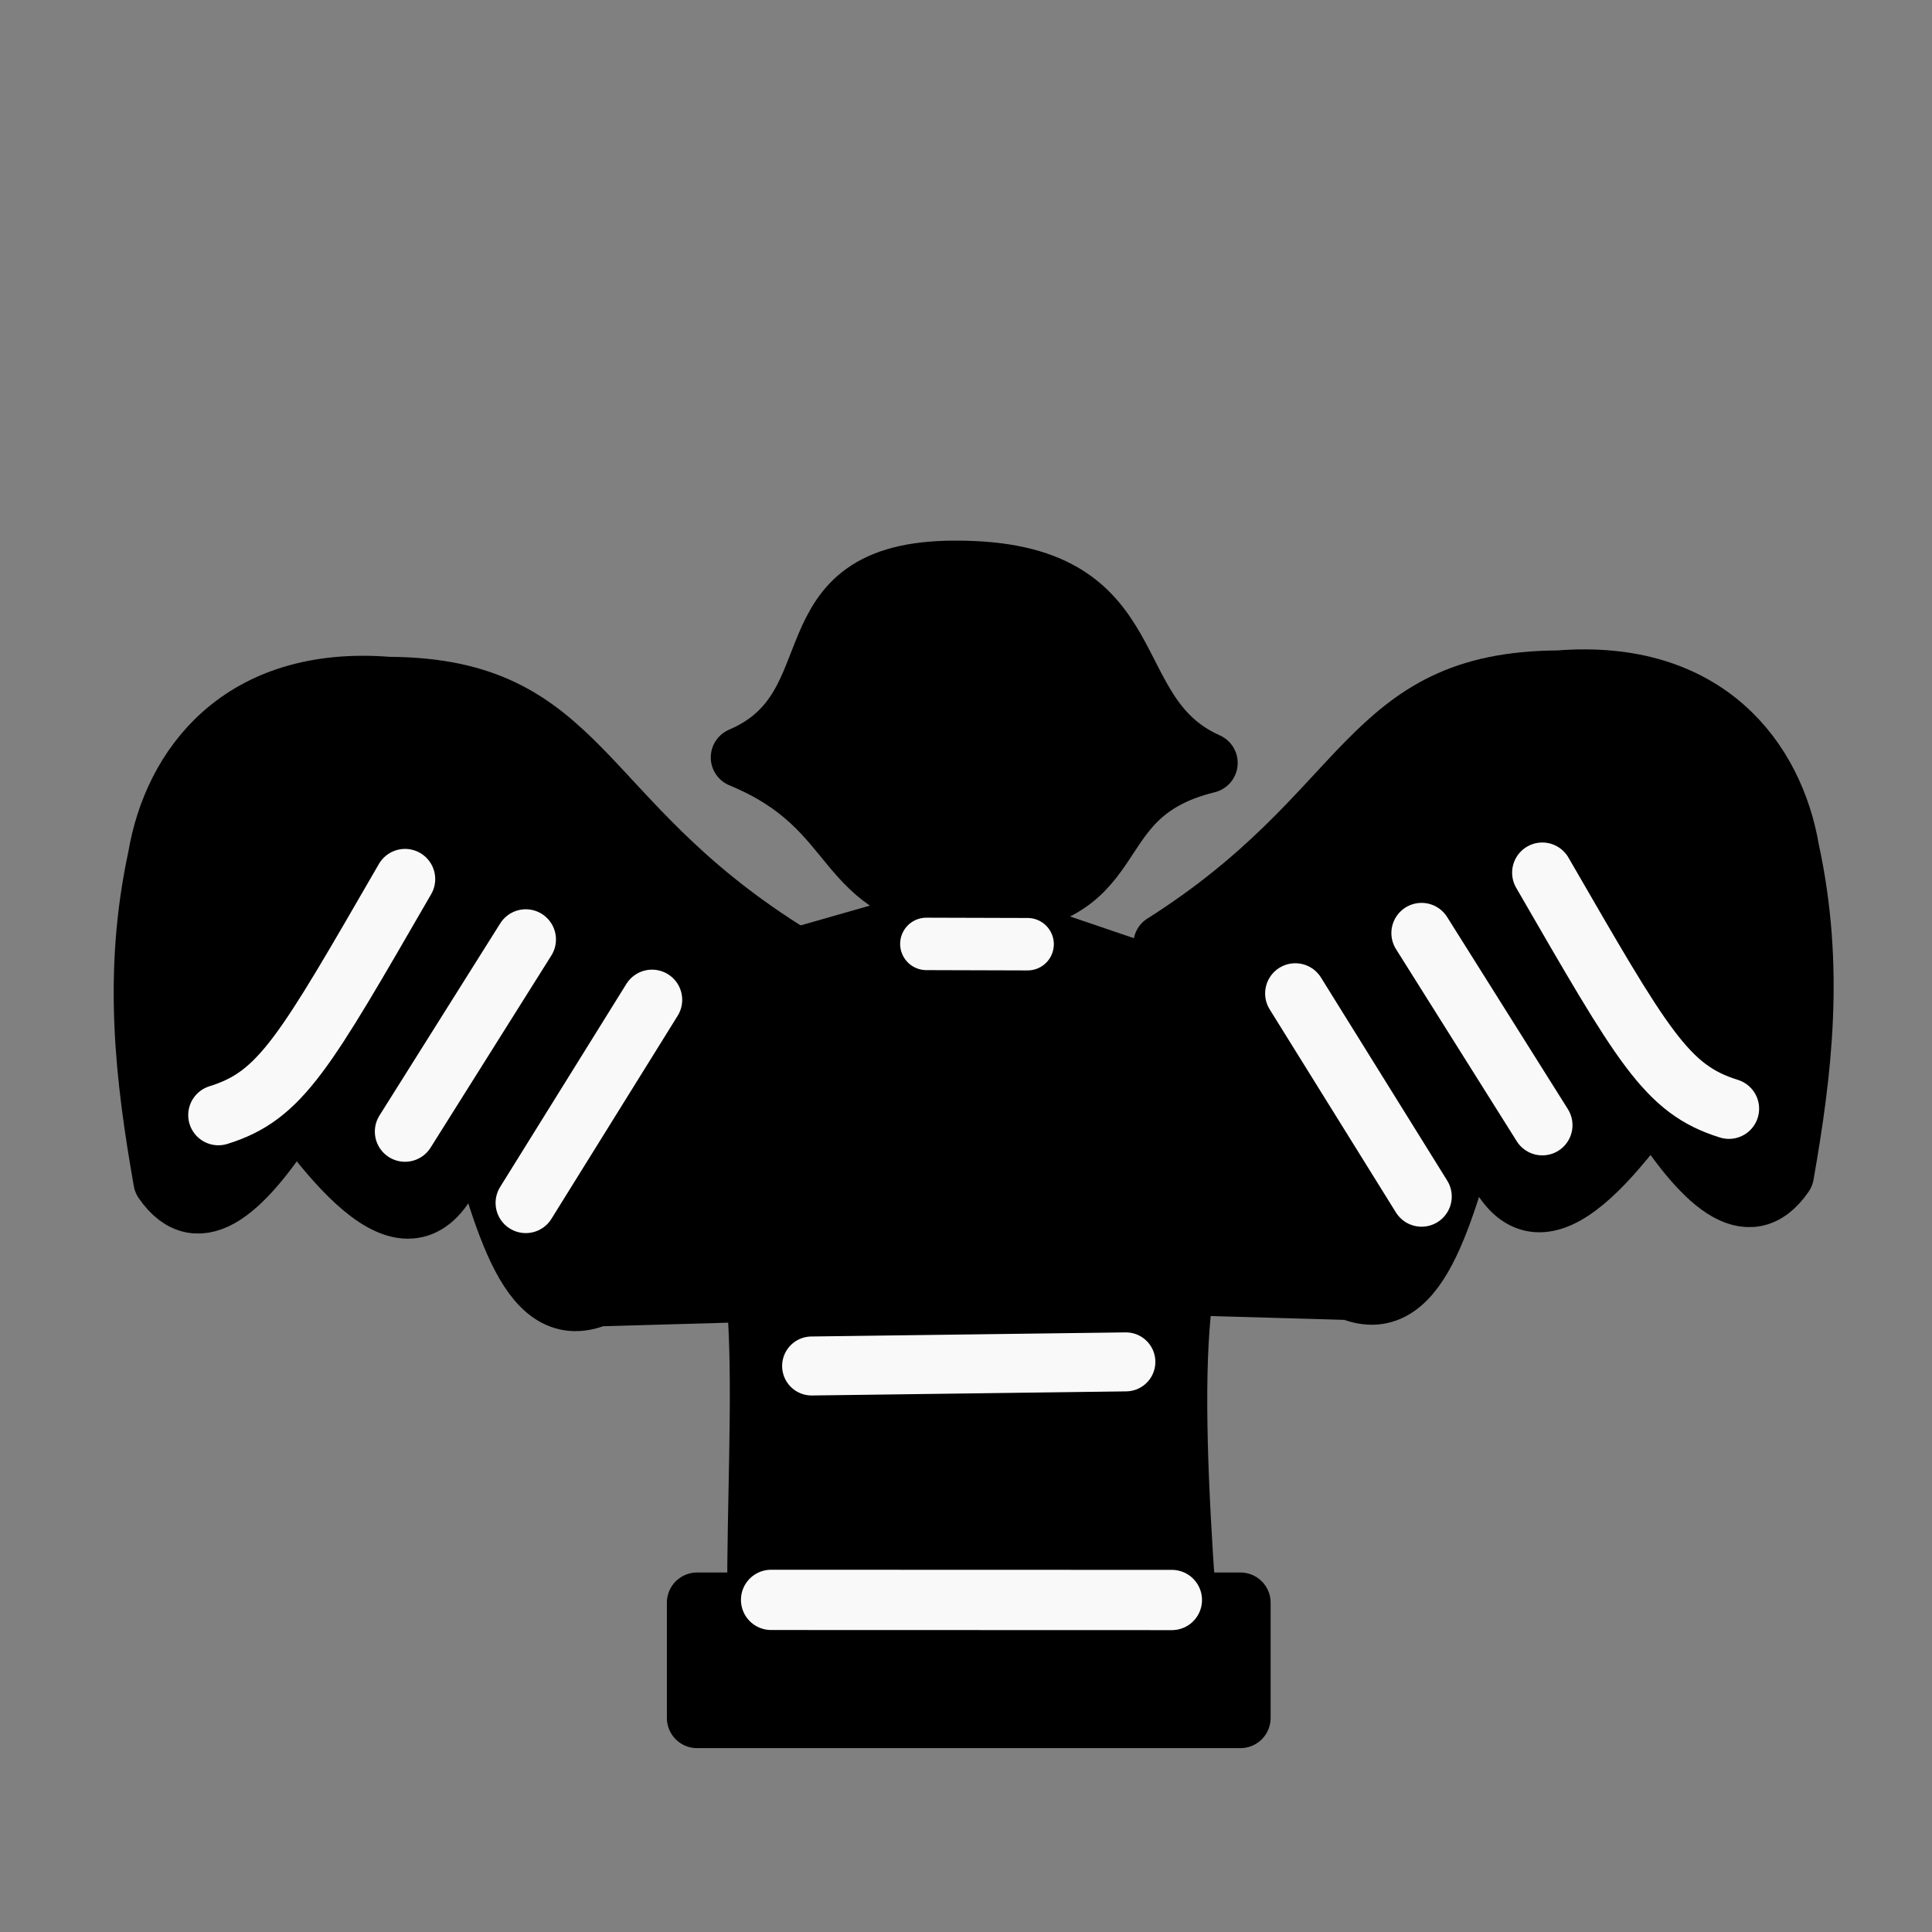
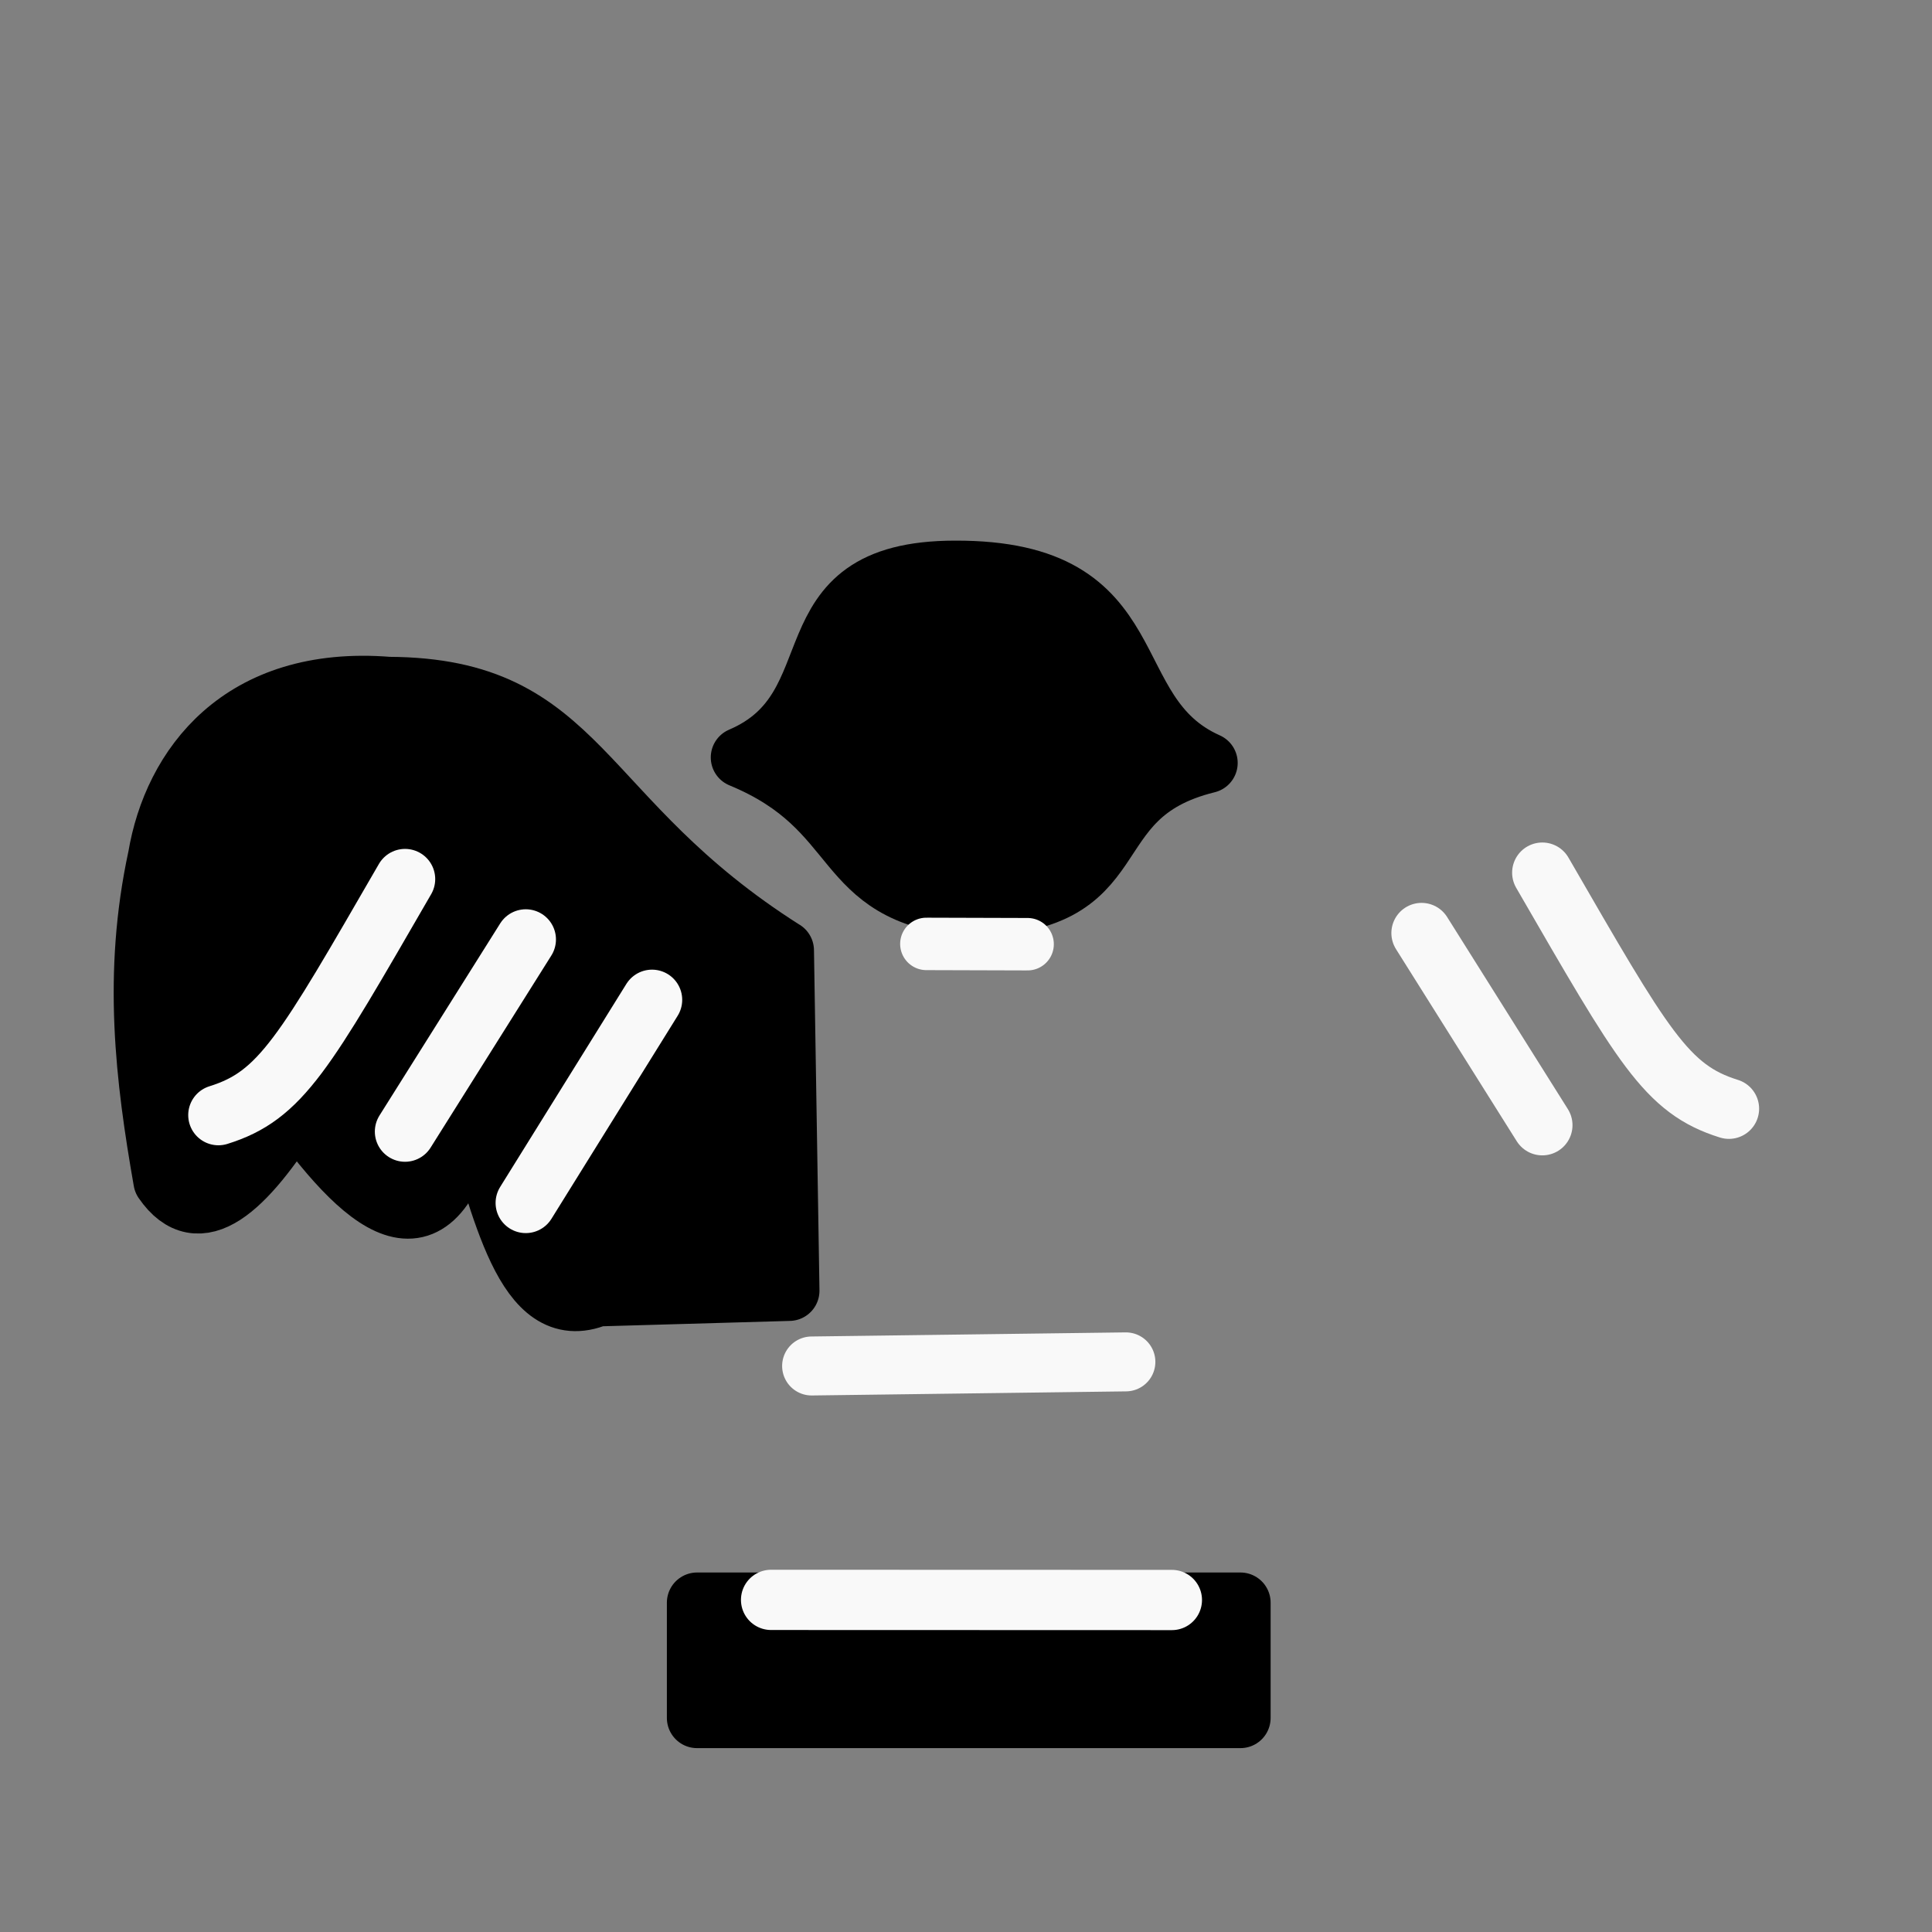
<svg xmlns="http://www.w3.org/2000/svg" xmlns:ns1="http://www.inkscape.org/namespaces/inkscape" xmlns:ns2="http://sodipodi.sourceforge.net/DTD/sodipodi-0.dtd" width="64px" height="64px" id="svg2985" version="1.1" ns1:version="0.47 r22583" ns2:docname="BPawn.svg">
  <rect width="100%" height="100%" fill="#808080" stroke="none" />
  <defs id="defs2987">
    <ns1:perspective ns2:type="inkscape:persp3d" ns1:vp_x="0 : 32 : 1" ns1:vp_y="0 : 1000 : 0" ns1:vp_z="64 : 32 : 1" ns1:persp3d-origin="32 : 21.333333 : 1" id="perspective9" />
    <ns1:perspective id="perspective2909" ns1:persp3d-origin="0.5 : 0.33333333 : 1" ns1:vp_z="1 : 0.5 : 1" ns1:vp_y="0 : 1000 : 0" ns1:vp_x="0 : 0.5 : 1" ns2:type="inkscape:persp3d" />
    <ns1:perspective id="perspective2883" ns1:persp3d-origin="0.5 : 0.33333333 : 1" ns1:vp_z="1 : 0.5 : 1" ns1:vp_y="0 : 1000 : 0" ns1:vp_x="0 : 0.5 : 1" ns2:type="inkscape:persp3d" />
    <ns1:perspective id="perspective3673" ns1:persp3d-origin="0.5 : 0.33333333 : 1" ns1:vp_z="1 : 0.5 : 1" ns1:vp_y="0 : 1000 : 0" ns1:vp_x="0 : 0.5 : 1" ns2:type="inkscape:persp3d" />
    <ns1:perspective id="perspective3695" ns1:persp3d-origin="0.5 : 0.33333333 : 1" ns1:vp_z="1 : 0.5 : 1" ns1:vp_y="0 : 1000 : 0" ns1:vp_x="0 : 0.5 : 1" ns2:type="inkscape:persp3d" />
    <ns1:perspective id="perspective2888" ns1:persp3d-origin="0.5 : 0.33333333 : 1" ns1:vp_z="1 : 0.5 : 1" ns1:vp_y="0 : 1000 : 0" ns1:vp_x="0 : 0.5 : 1" ns2:type="inkscape:persp3d" />
    <ns1:perspective id="perspective3694" ns1:persp3d-origin="0.5 : 0.33333333 : 1" ns1:vp_z="1 : 0.5 : 1" ns1:vp_y="0 : 1000 : 0" ns1:vp_x="0 : 0.5 : 1" ns2:type="inkscape:persp3d" />
  </defs>
  <ns2:namedview id="base" pagecolor="#ffffff" bordercolor="#666666" borderopacity="1.0" ns1:pageopacity="0.0" ns1:pageshadow="2" ns1:zoom="5.5" ns1:cx="32" ns1:cy="17.590577" ns1:current-layer="layer1" showgrid="true" ns1:document-units="px" ns1:grid-bbox="true" ns1:window-width="1680" ns1:window-height="871" ns1:window-x="0" ns1:window-y="24" ns1:window-maximized="1" />
  <g id="layer1" ns1:label="Layer 1" ns1:groupmode="layer">
    <g id="g3720">
      <g id="g3709">
        <rect style="fill:#000000;fill-opacity:1;stroke:#000000;stroke-width:2;stroke-linecap:round;stroke-linejoin:round;stroke-miterlimit:4;stroke-opacity:1;stroke-dasharray:none" id="rect2915" width="18" height="3.818" x="23.091" y="53.091" />
-         <path style="fill:#000000;fill-opacity:1;stroke:#000000;stroke-width:2;stroke-linecap:butt;stroke-linejoin:miter;stroke-miterlimit:4;stroke-opacity:1;stroke-dasharray:none" d="m 25.091,52.909 c -0.026,-6.026 0.764,-14.093 -2,-13.273 l -0.182,-6.909 8.909,-2.545 9.091,3.091 L 41.091,40 c -2.369,-0.399 -2.326,5.635 -1.818,12.909 l -14.182,0 z" id="path3689" ns2:nodetypes="cccccccc" />
        <path style="fill:none;stroke:#f9f9f9;stroke-width:1.954;stroke-linecap:round;stroke-linejoin:miter;stroke-miterlimit:4;stroke-opacity:1;stroke-dasharray:none" d="M 26.886,45.25 37.296,45.114" id="path3691" ns2:nodetypes="cc" />
        <path style="fill:#000000;fill-opacity:1;stroke:#000000;stroke-width:2;stroke-linecap:butt;stroke-linejoin:round;stroke-miterlimit:4;stroke-opacity:1;stroke-dasharray:none" d="m 32,30 c -4.335,-0.392 -3.297,-3.192 -7.455,-4.909 3.868,-1.651 1.311,-6.177 7.091,-6.182 C 38.228,18.887 36.297,23.623 40,25.273 35.5,26.382 37.767,30.052 32,30 z" id="path3693" ns2:nodetypes="ccccc" />
        <path style="fill:none;stroke:#f9f9f9;stroke-width:1.996;stroke-linecap:round;stroke-linejoin:miter;stroke-miterlimit:4;stroke-opacity:1;stroke-dasharray:none" d="m 25.543,52.998 13.277,0.004" id="path3691-4" ns2:nodetypes="cc" />
        <path style="fill:none;stroke:#f9f9f9;stroke-width:1.737;stroke-linecap:round;stroke-linejoin:miter;stroke-miterlimit:4;stroke-opacity:1;stroke-dasharray:none" d="m 30.687,31.268 3.354,0.01" id="path3691-5" ns2:nodetypes="cc" />
      </g>
      <g id="g3680">
-         <path style="fill:#000000;stroke:#000000;stroke-width:2;stroke-linecap:butt;stroke-linejoin:round;stroke-opacity:1;stroke-miterlimit:4;stroke-dasharray:none;fill-opacity:1" d="m 38.545,31.273 c 6.926,-4.389 6.636,-8.695 13.091,-8.727 4.913,-0.394 7.134,2.649 7.636,5.636 0.839,3.876 0.413,7.33 -0.182,10.727 -1.177,1.712 -2.704,0.267 -4.364,-2.364 -2.519,3.478 -4.742,5.177 -5.818,0 -1.031,3.149 -1.766,7.188 -4.182,6.182 l -6.364,-0.182 0.182,-11.273 z" id="path2894" ns2:nodetypes="ccccccccc" />
        <path style="fill:none;stroke:#f9f9f9;stroke-width:2;stroke-linecap:round;stroke-linejoin:miter;stroke-opacity:1;stroke-miterlimit:4;stroke-dasharray:none" d="m 51.091,28.909 c 3.342,5.778 4.104,7.172 6.182,7.818" id="path3668" ns2:nodetypes="cc" />
        <path style="fill:none;stroke:#f9f9f9;stroke-width:2;stroke-linecap:round;stroke-linejoin:miter;stroke-opacity:1;stroke-miterlimit:4;stroke-dasharray:none" d="m 47.091,30.909 4,6.364" id="path3670" ns2:nodetypes="cc" />
-         <path style="fill:none;stroke:#f9f9f9;stroke-width:2;stroke-linecap:round;stroke-linejoin:miter;stroke-opacity:1;stroke-miterlimit:4;stroke-dasharray:none" d="m 42.909,32.909 4.182,6.727" id="path3672" ns2:nodetypes="cc" />
      </g>
      <g id="g3680-5" transform="matrix(-1,0,0,1,64.508,0.212)">
        <path style="fill:#000000;fill-opacity:1;stroke:#000000;stroke-width:2;stroke-linecap:butt;stroke-linejoin:round;stroke-miterlimit:4;stroke-opacity:1;stroke-dasharray:none" d="m 38.545,31.273 c 6.926,-4.389 6.636,-8.695 13.091,-8.727 4.913,-0.394 7.134,2.649 7.636,5.636 0.839,3.876 0.413,7.33 -0.182,10.727 -1.177,1.712 -2.704,0.267 -4.364,-2.364 -2.519,3.478 -4.742,5.177 -5.818,0 -1.031,3.149 -1.766,7.188 -4.182,6.182 l -6.364,-0.182 0.182,-11.273 z" id="path2894-2" ns2:nodetypes="ccccccccc" />
        <path style="fill:none;stroke:#f9f9f9;stroke-width:2;stroke-linecap:round;stroke-linejoin:miter;stroke-miterlimit:4;stroke-opacity:1;stroke-dasharray:none" d="m 51.091,28.909 c 3.342,5.778 4.104,7.172 6.182,7.818" id="path3668-9" ns2:nodetypes="cc" />
        <path style="fill:none;stroke:#f9f9f9;stroke-width:2;stroke-linecap:round;stroke-linejoin:miter;stroke-miterlimit:4;stroke-opacity:1;stroke-dasharray:none" d="m 47.091,30.909 4,6.364" id="path3670-0" ns2:nodetypes="cc" />
        <path style="fill:none;stroke:#f9f9f9;stroke-width:2;stroke-linecap:round;stroke-linejoin:miter;stroke-miterlimit:4;stroke-opacity:1;stroke-dasharray:none" d="m 42.909,32.909 4.182,6.727" id="path3672-9" ns2:nodetypes="cc" />
      </g>
    </g>
  </g>
</svg>